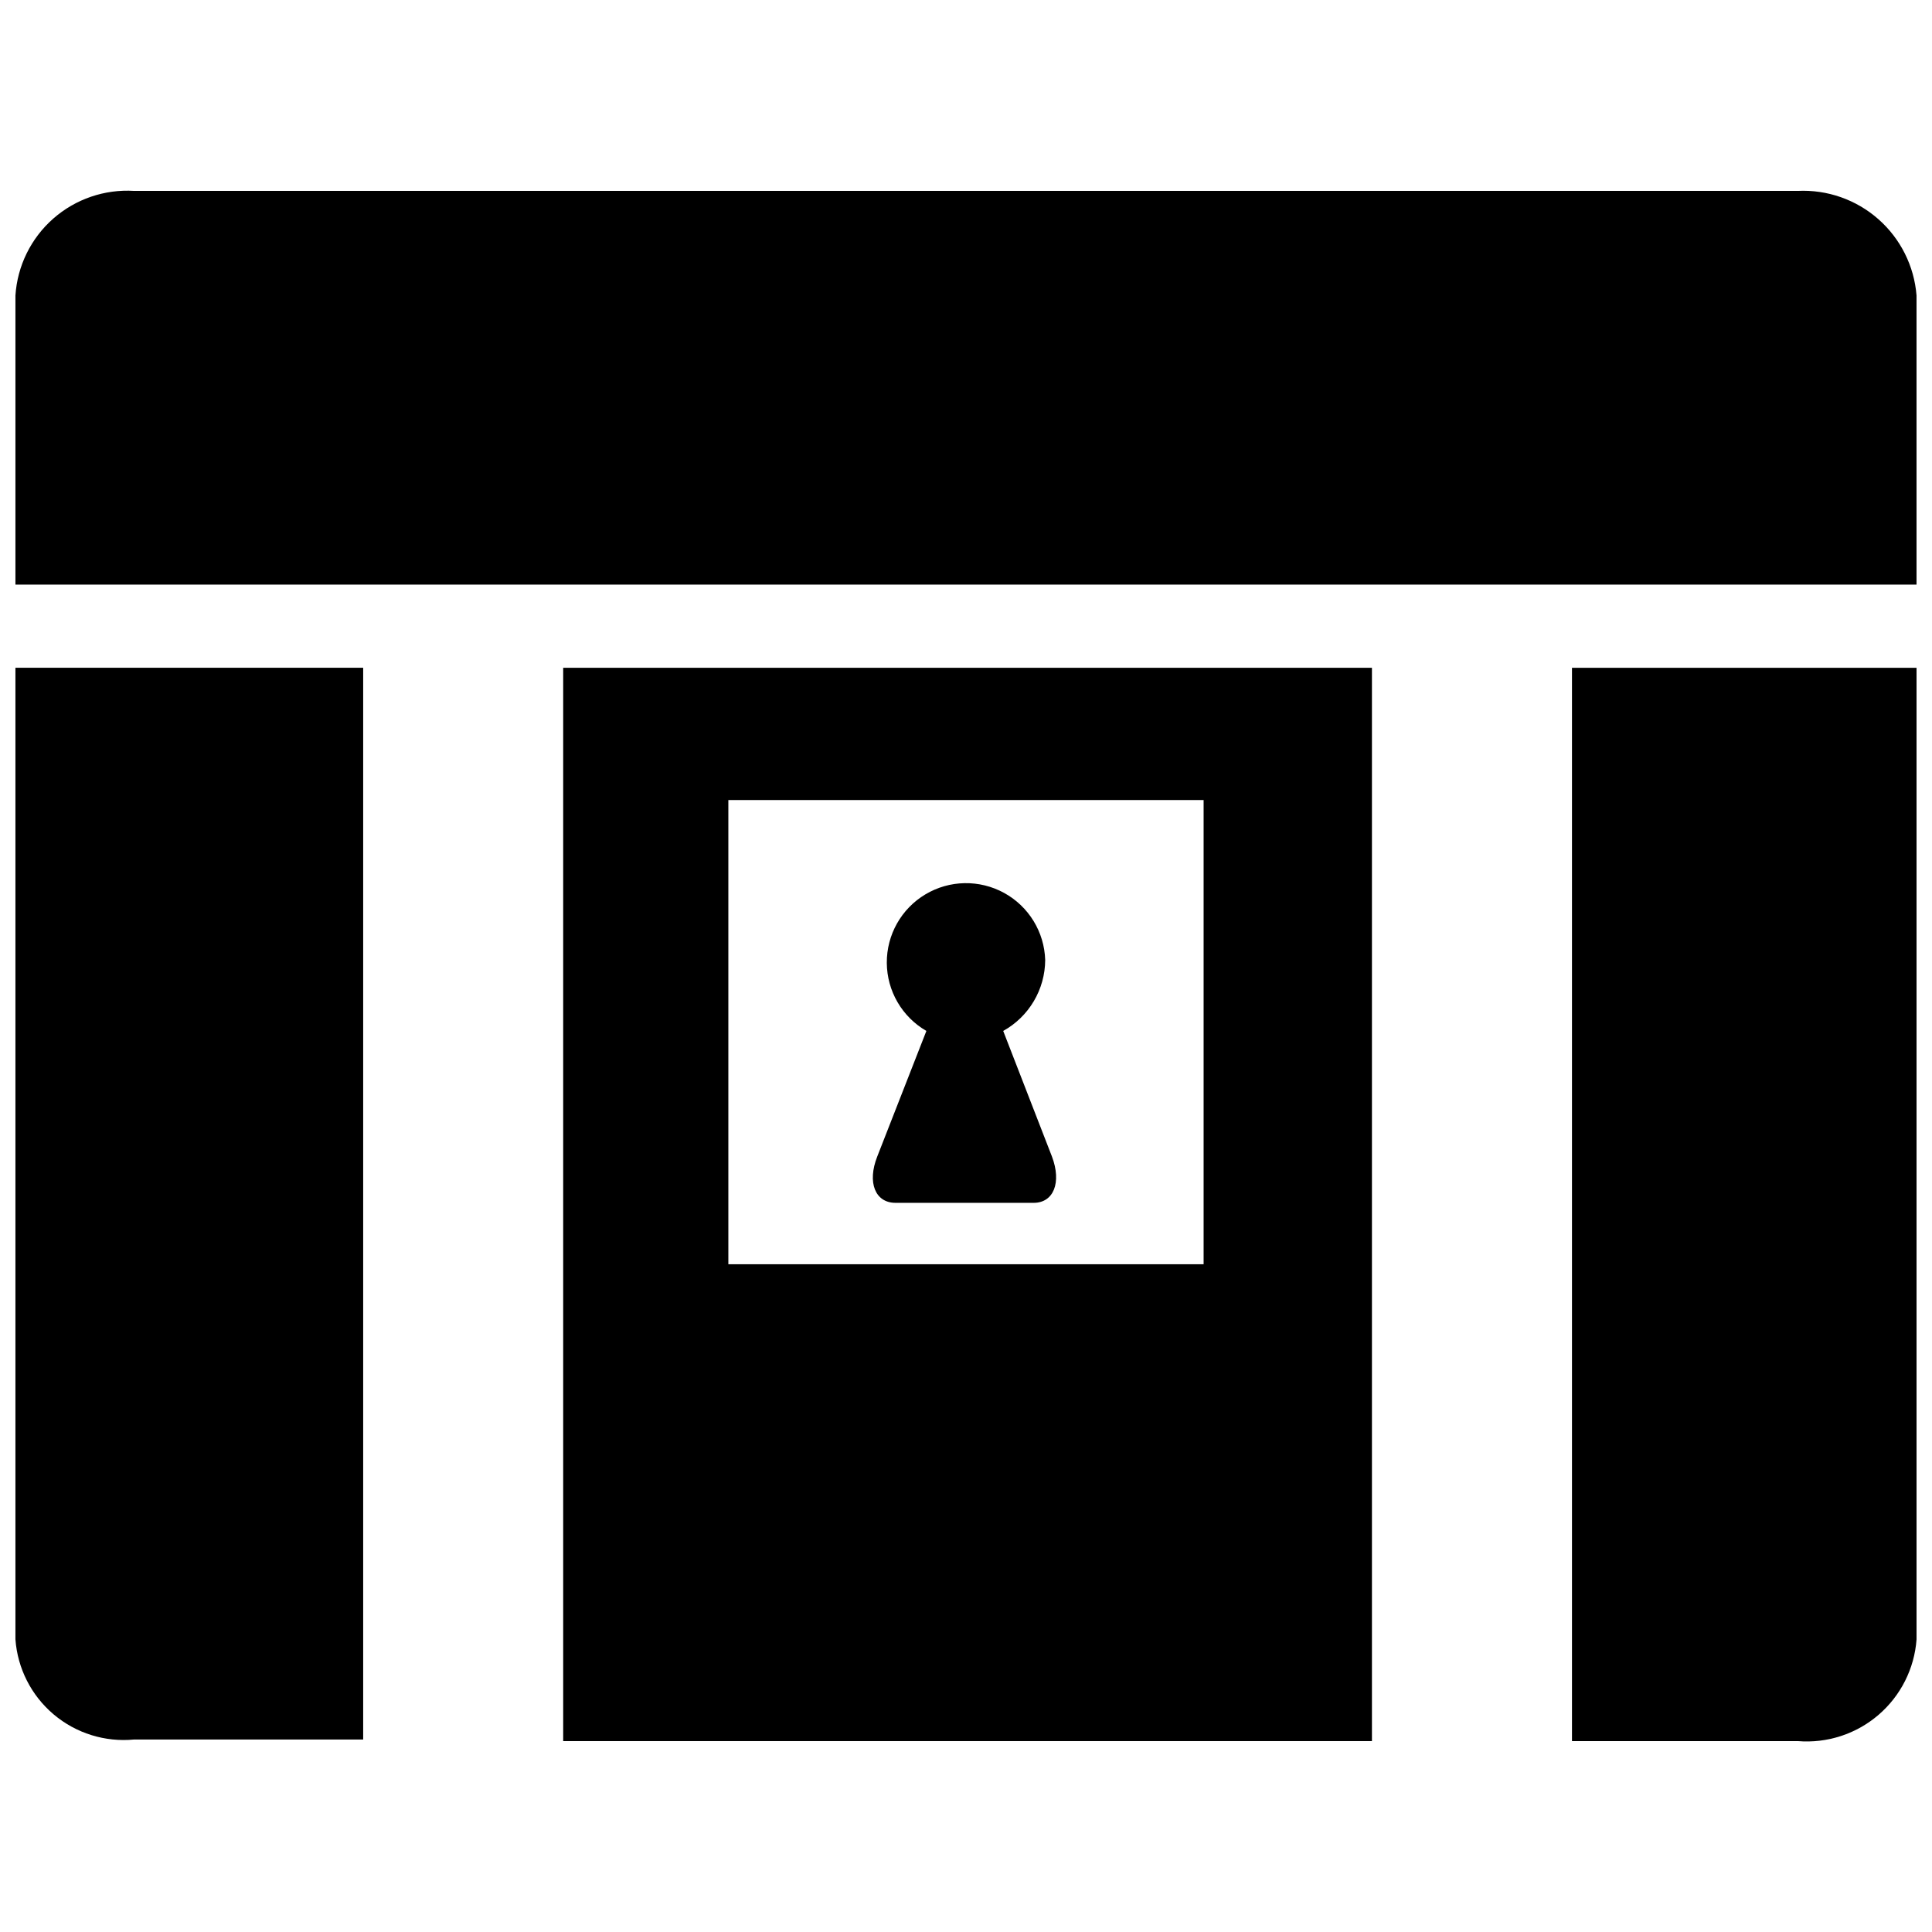
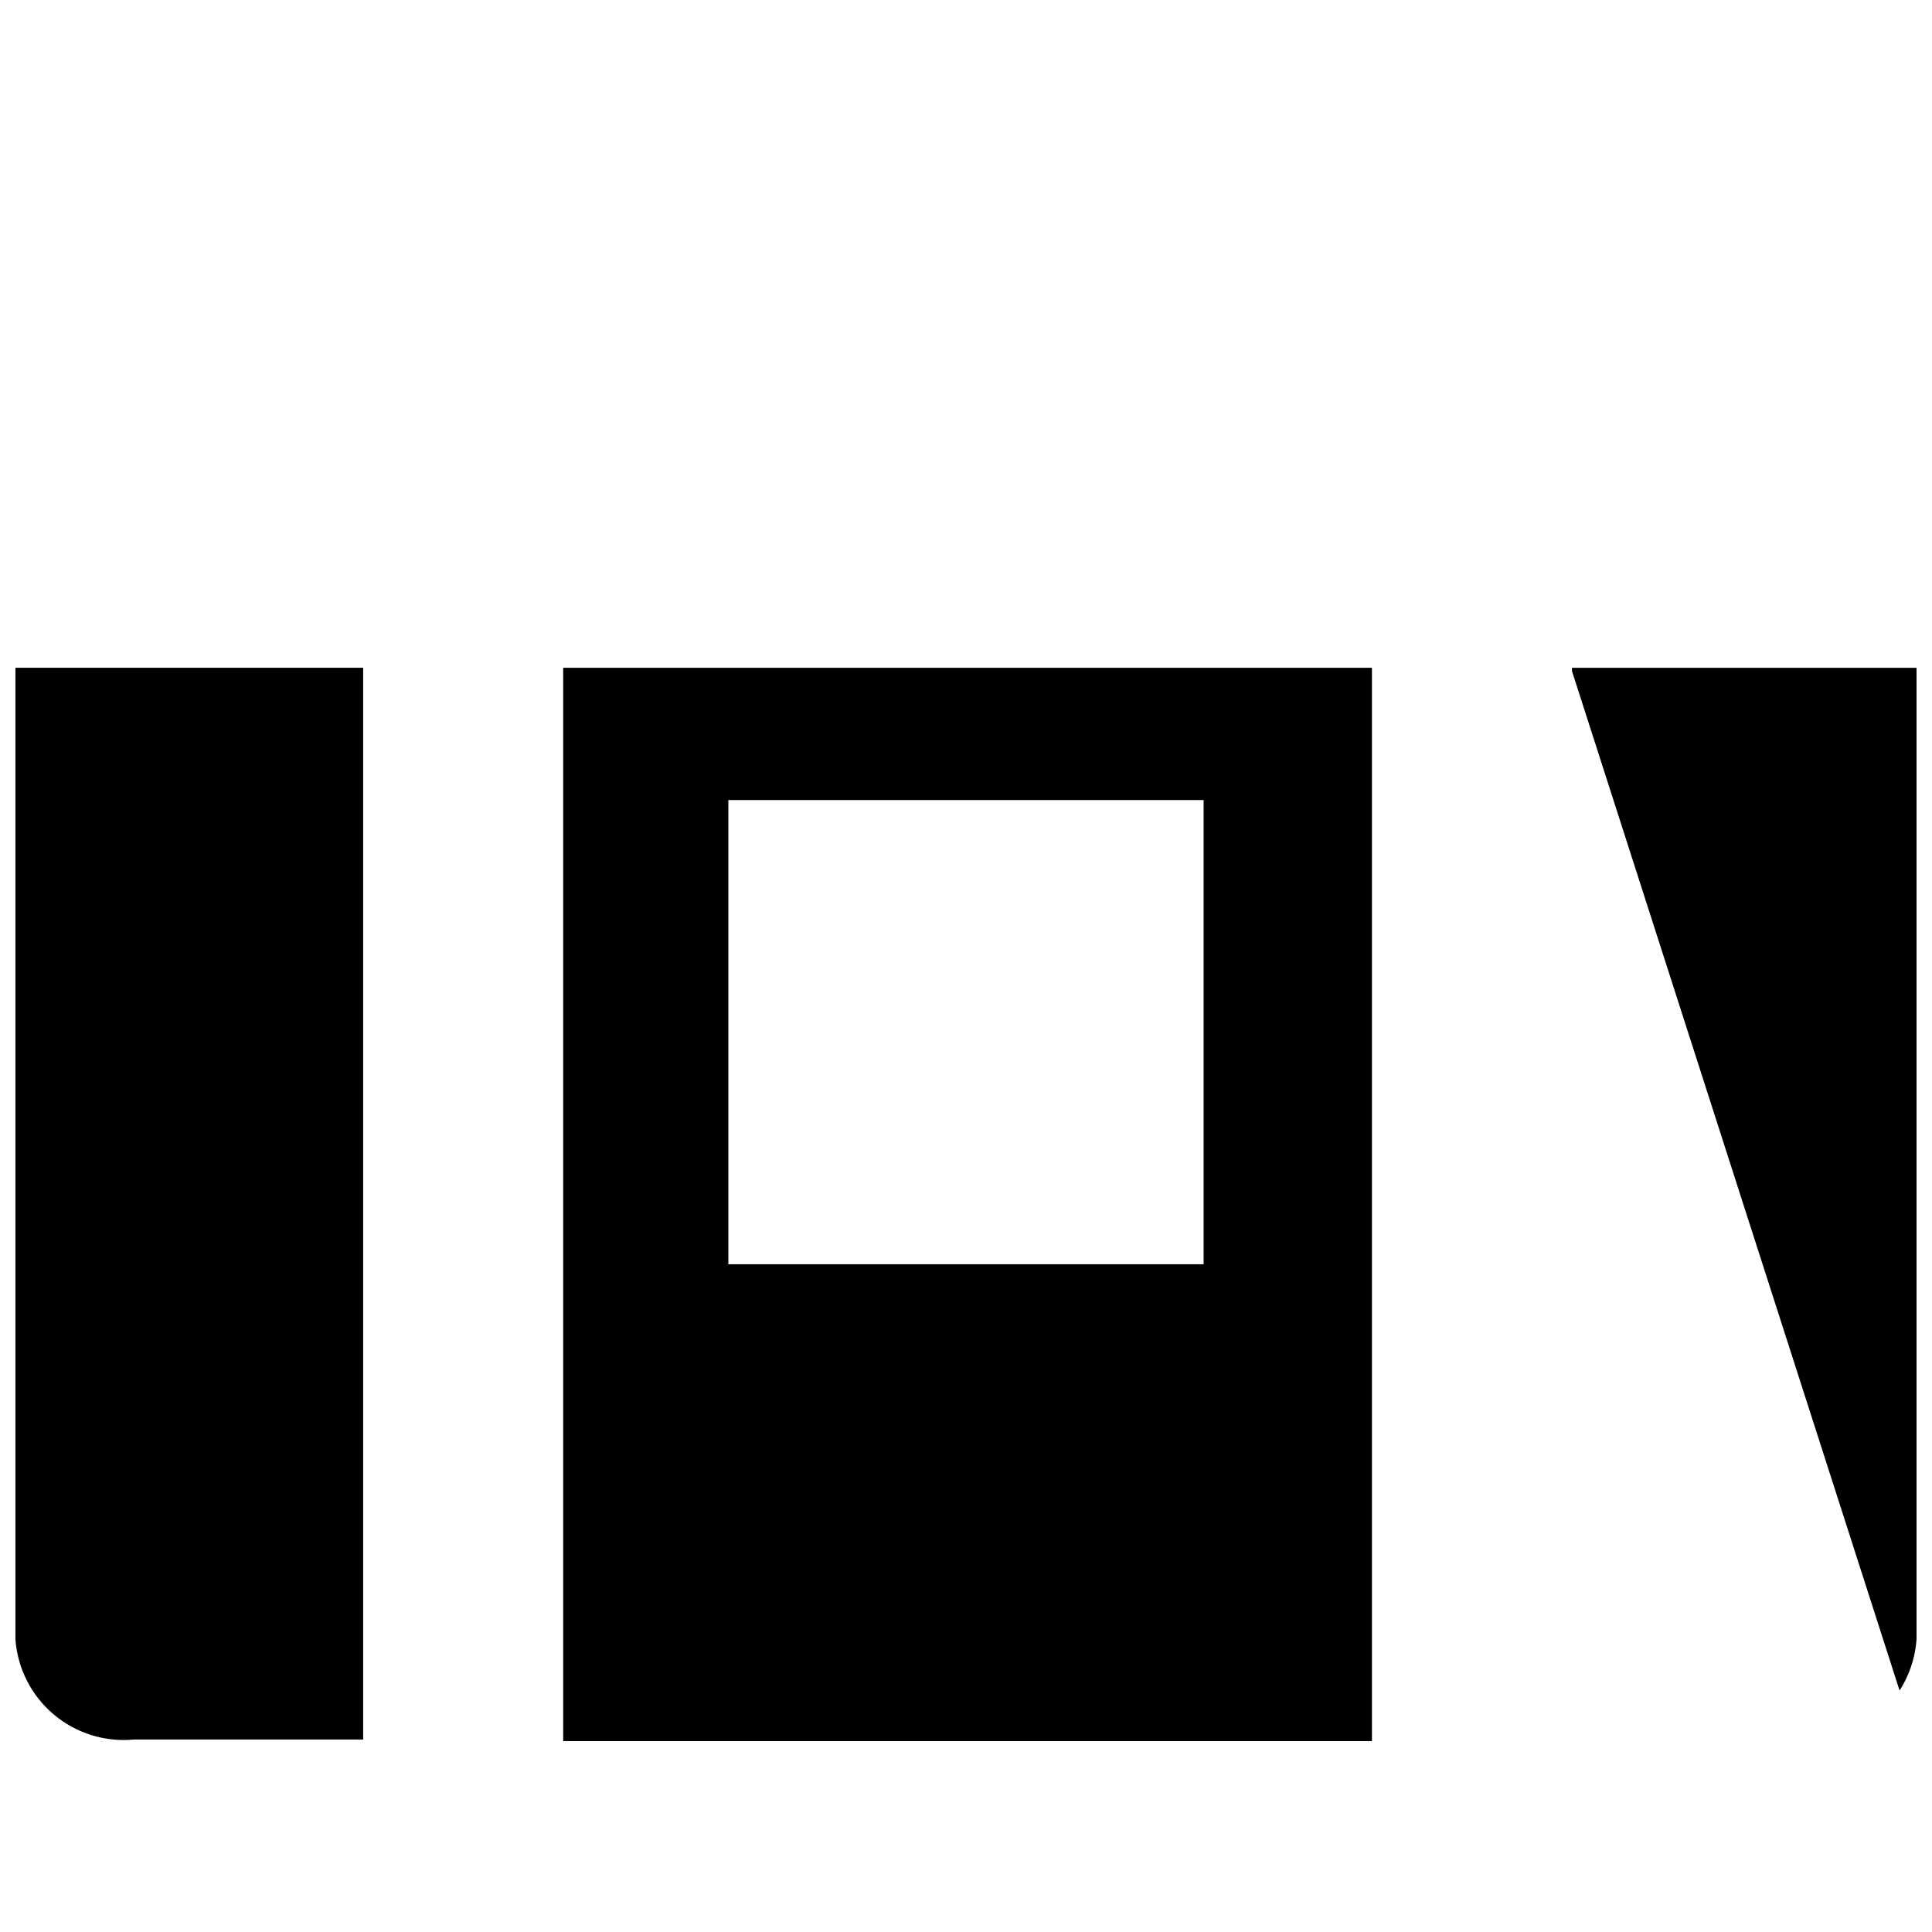
<svg xmlns="http://www.w3.org/2000/svg" width="800px" height="800px" version="1.1" viewBox="144 144 512 512">
  <defs>
    <clipPath id="c">
      <path d="m148.09 194h503.81v105h-503.81z" />
    </clipPath>
    <clipPath id="b">
-       <path d="m560 320h91.902v286h-91.902z" />
+       <path d="m560 320h91.902v286z" />
    </clipPath>
    <clipPath id="a">
      <path d="m148.09 320h92.906v286h-92.906z" />
    </clipPath>
  </defs>
  <g clip-path="url(#c)">
-     <path d="m620.41 194.59h-440.83c-7.848-0.488-15.57 2.156-21.473 7.348-5.902 5.195-9.504 12.516-10.016 20.363v76.621h503.81v-76.621c-0.617-7.805-4.25-15.062-10.129-20.234-5.879-5.172-13.539-7.856-21.359-7.477z" />
-   </g>
+     </g>
  <g clip-path="url(#b)">
    <path d="m560.59 605.41h59.828c7.762 0.637 15.457-1.855 21.371-6.922 5.914-5.066 9.555-12.285 10.117-20.055v-257.46h-91.316z" />
  </g>
  <g clip-path="url(#a)">
    <path d="m148.09 578.43c0.559 7.738 4.215 14.918 10.145 19.918 5.93 5 13.625 7.394 21.344 6.637h60.668v-284.02h-92.156z" />
  </g>
  <path d="m293.25 605.41h214.33v-284.44h-214.33zm43.77-249.39h125.95v123.02h-125.95z" />
-   <path d="m409.86 417.21c3.356-1.863 6.156-4.582 8.109-7.887 1.957-3.301 2.996-7.062 3.019-10.898-0.219-7.441-4.359-14.211-10.887-17.793-6.527-3.578-14.461-3.438-20.855 0.379-6.391 3.812-10.285 10.727-10.234 18.172 0.051 7.445 4.043 14.305 10.488 18.027l-13.016 33.273c-2.731 6.926-0.523 12.281 4.828 12.281h36.633c5.246 0 7.453-5.352 4.828-12.281z" />
</svg>